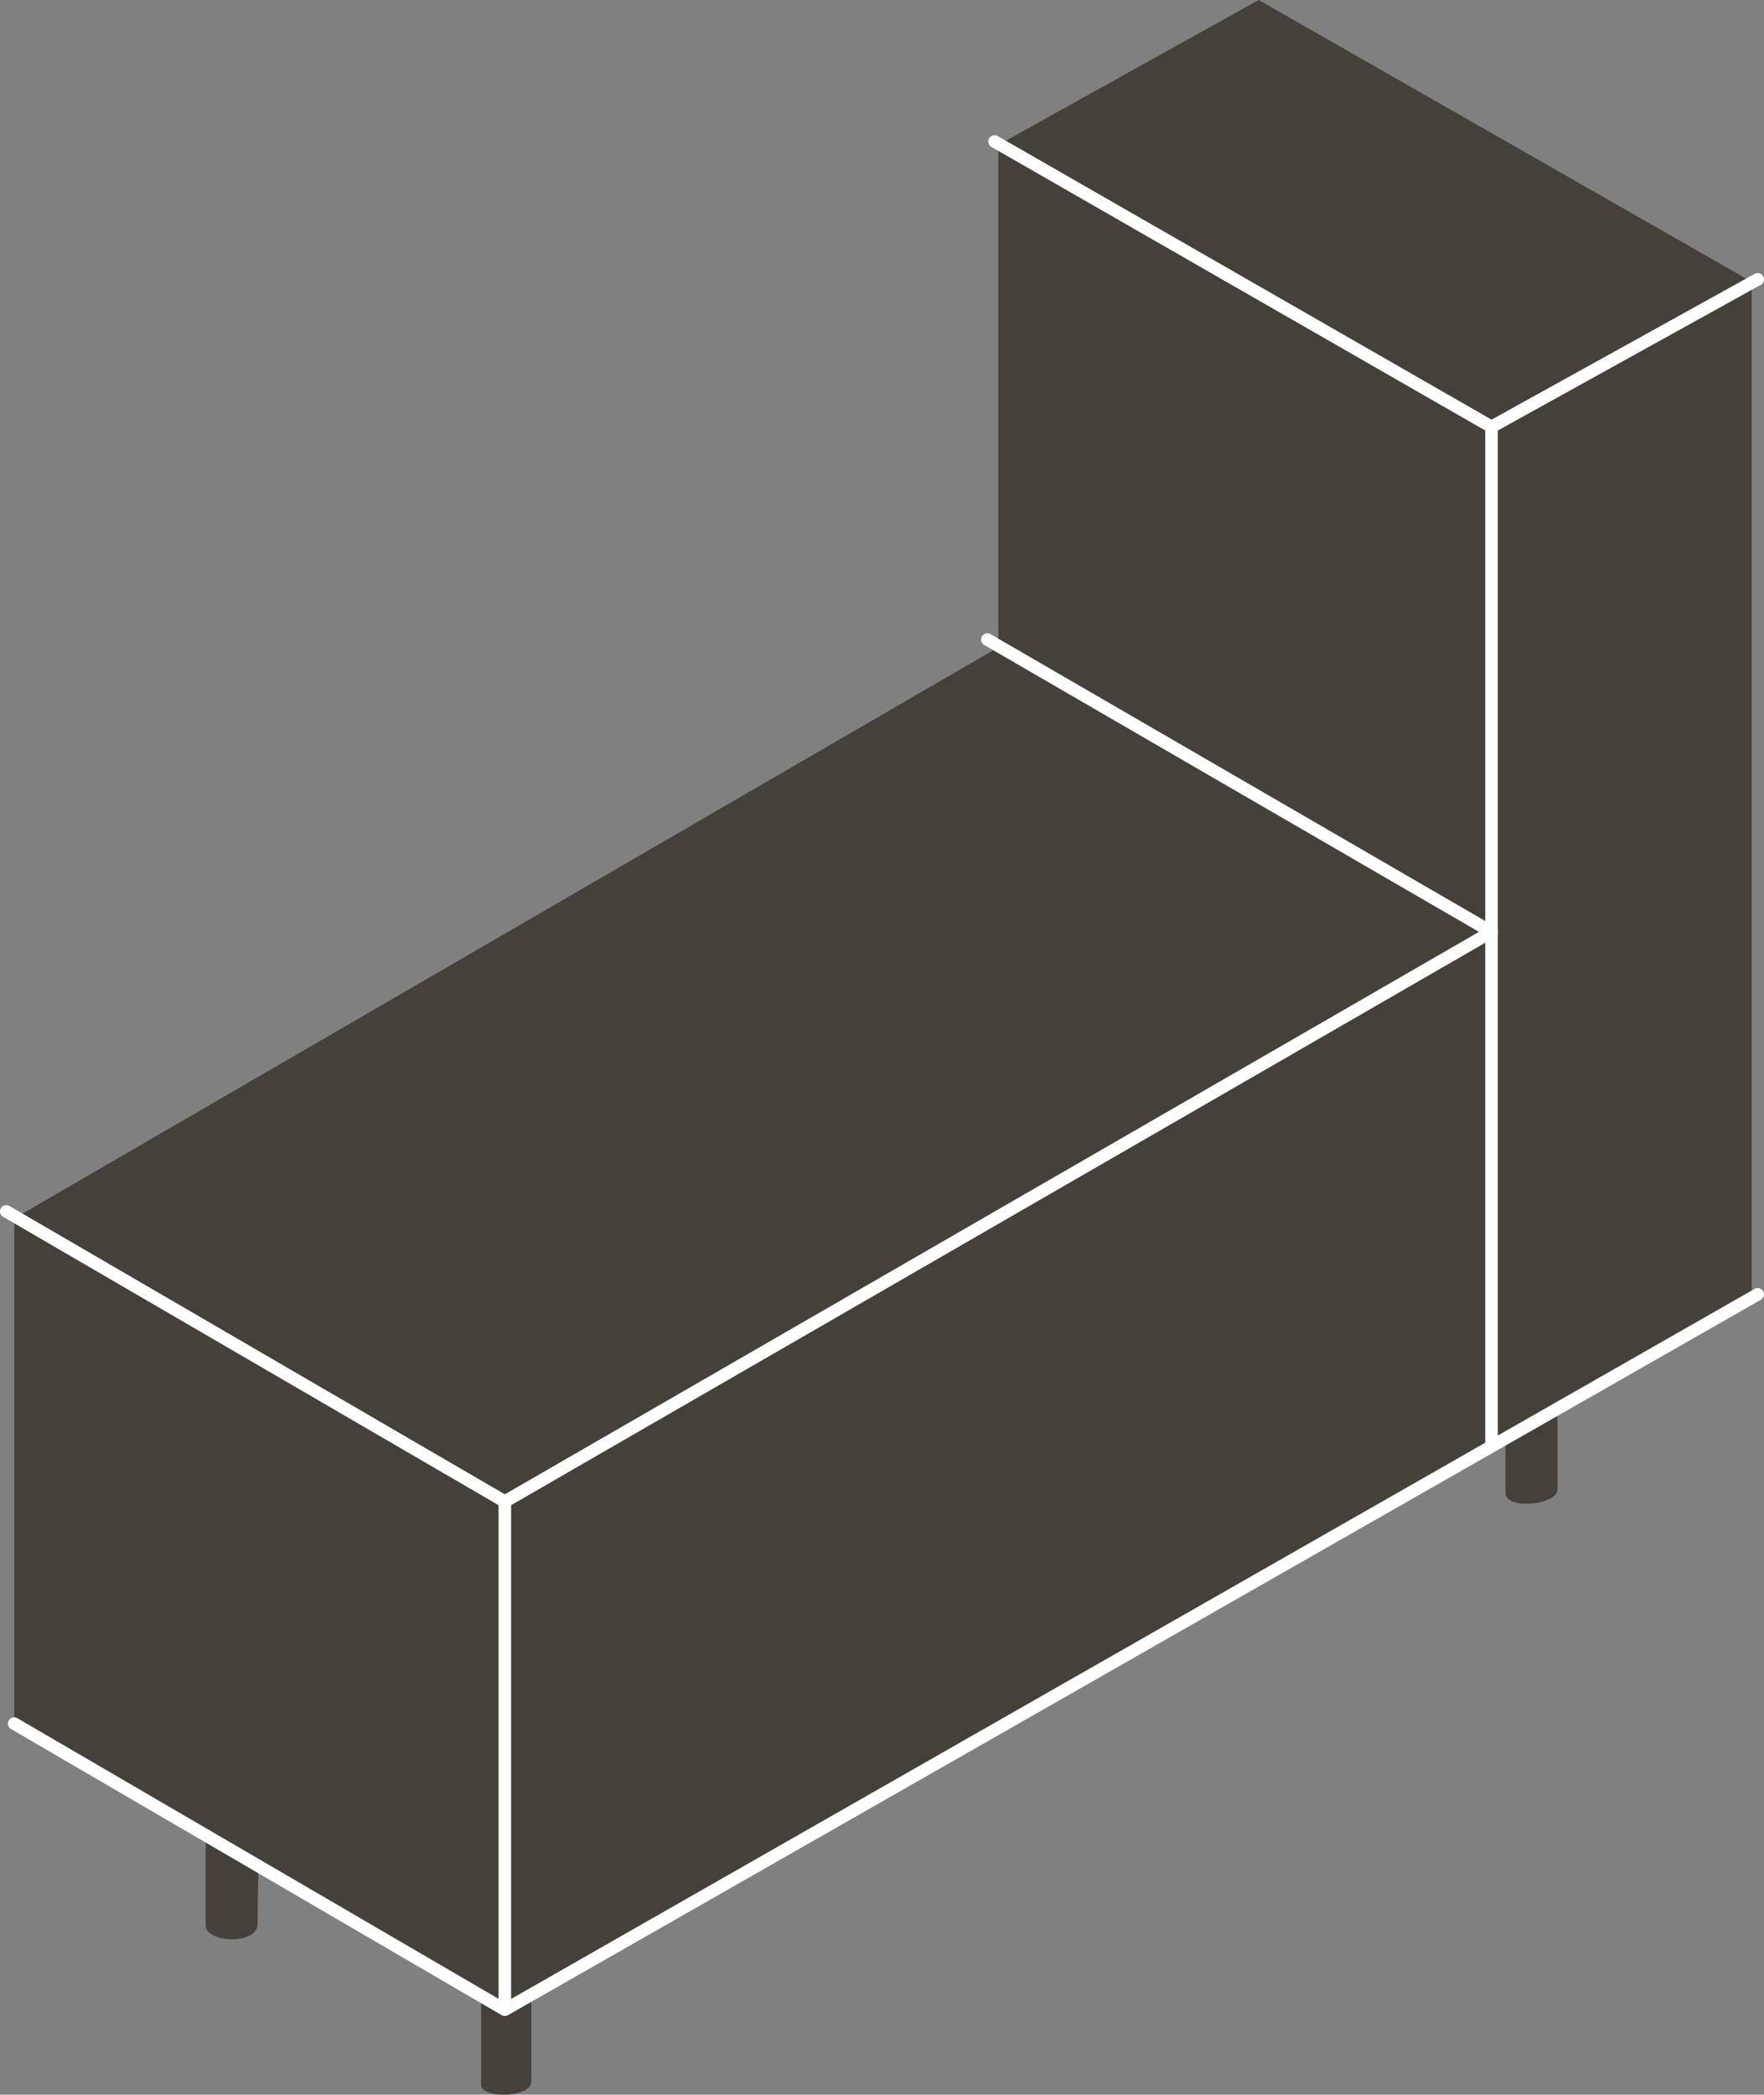
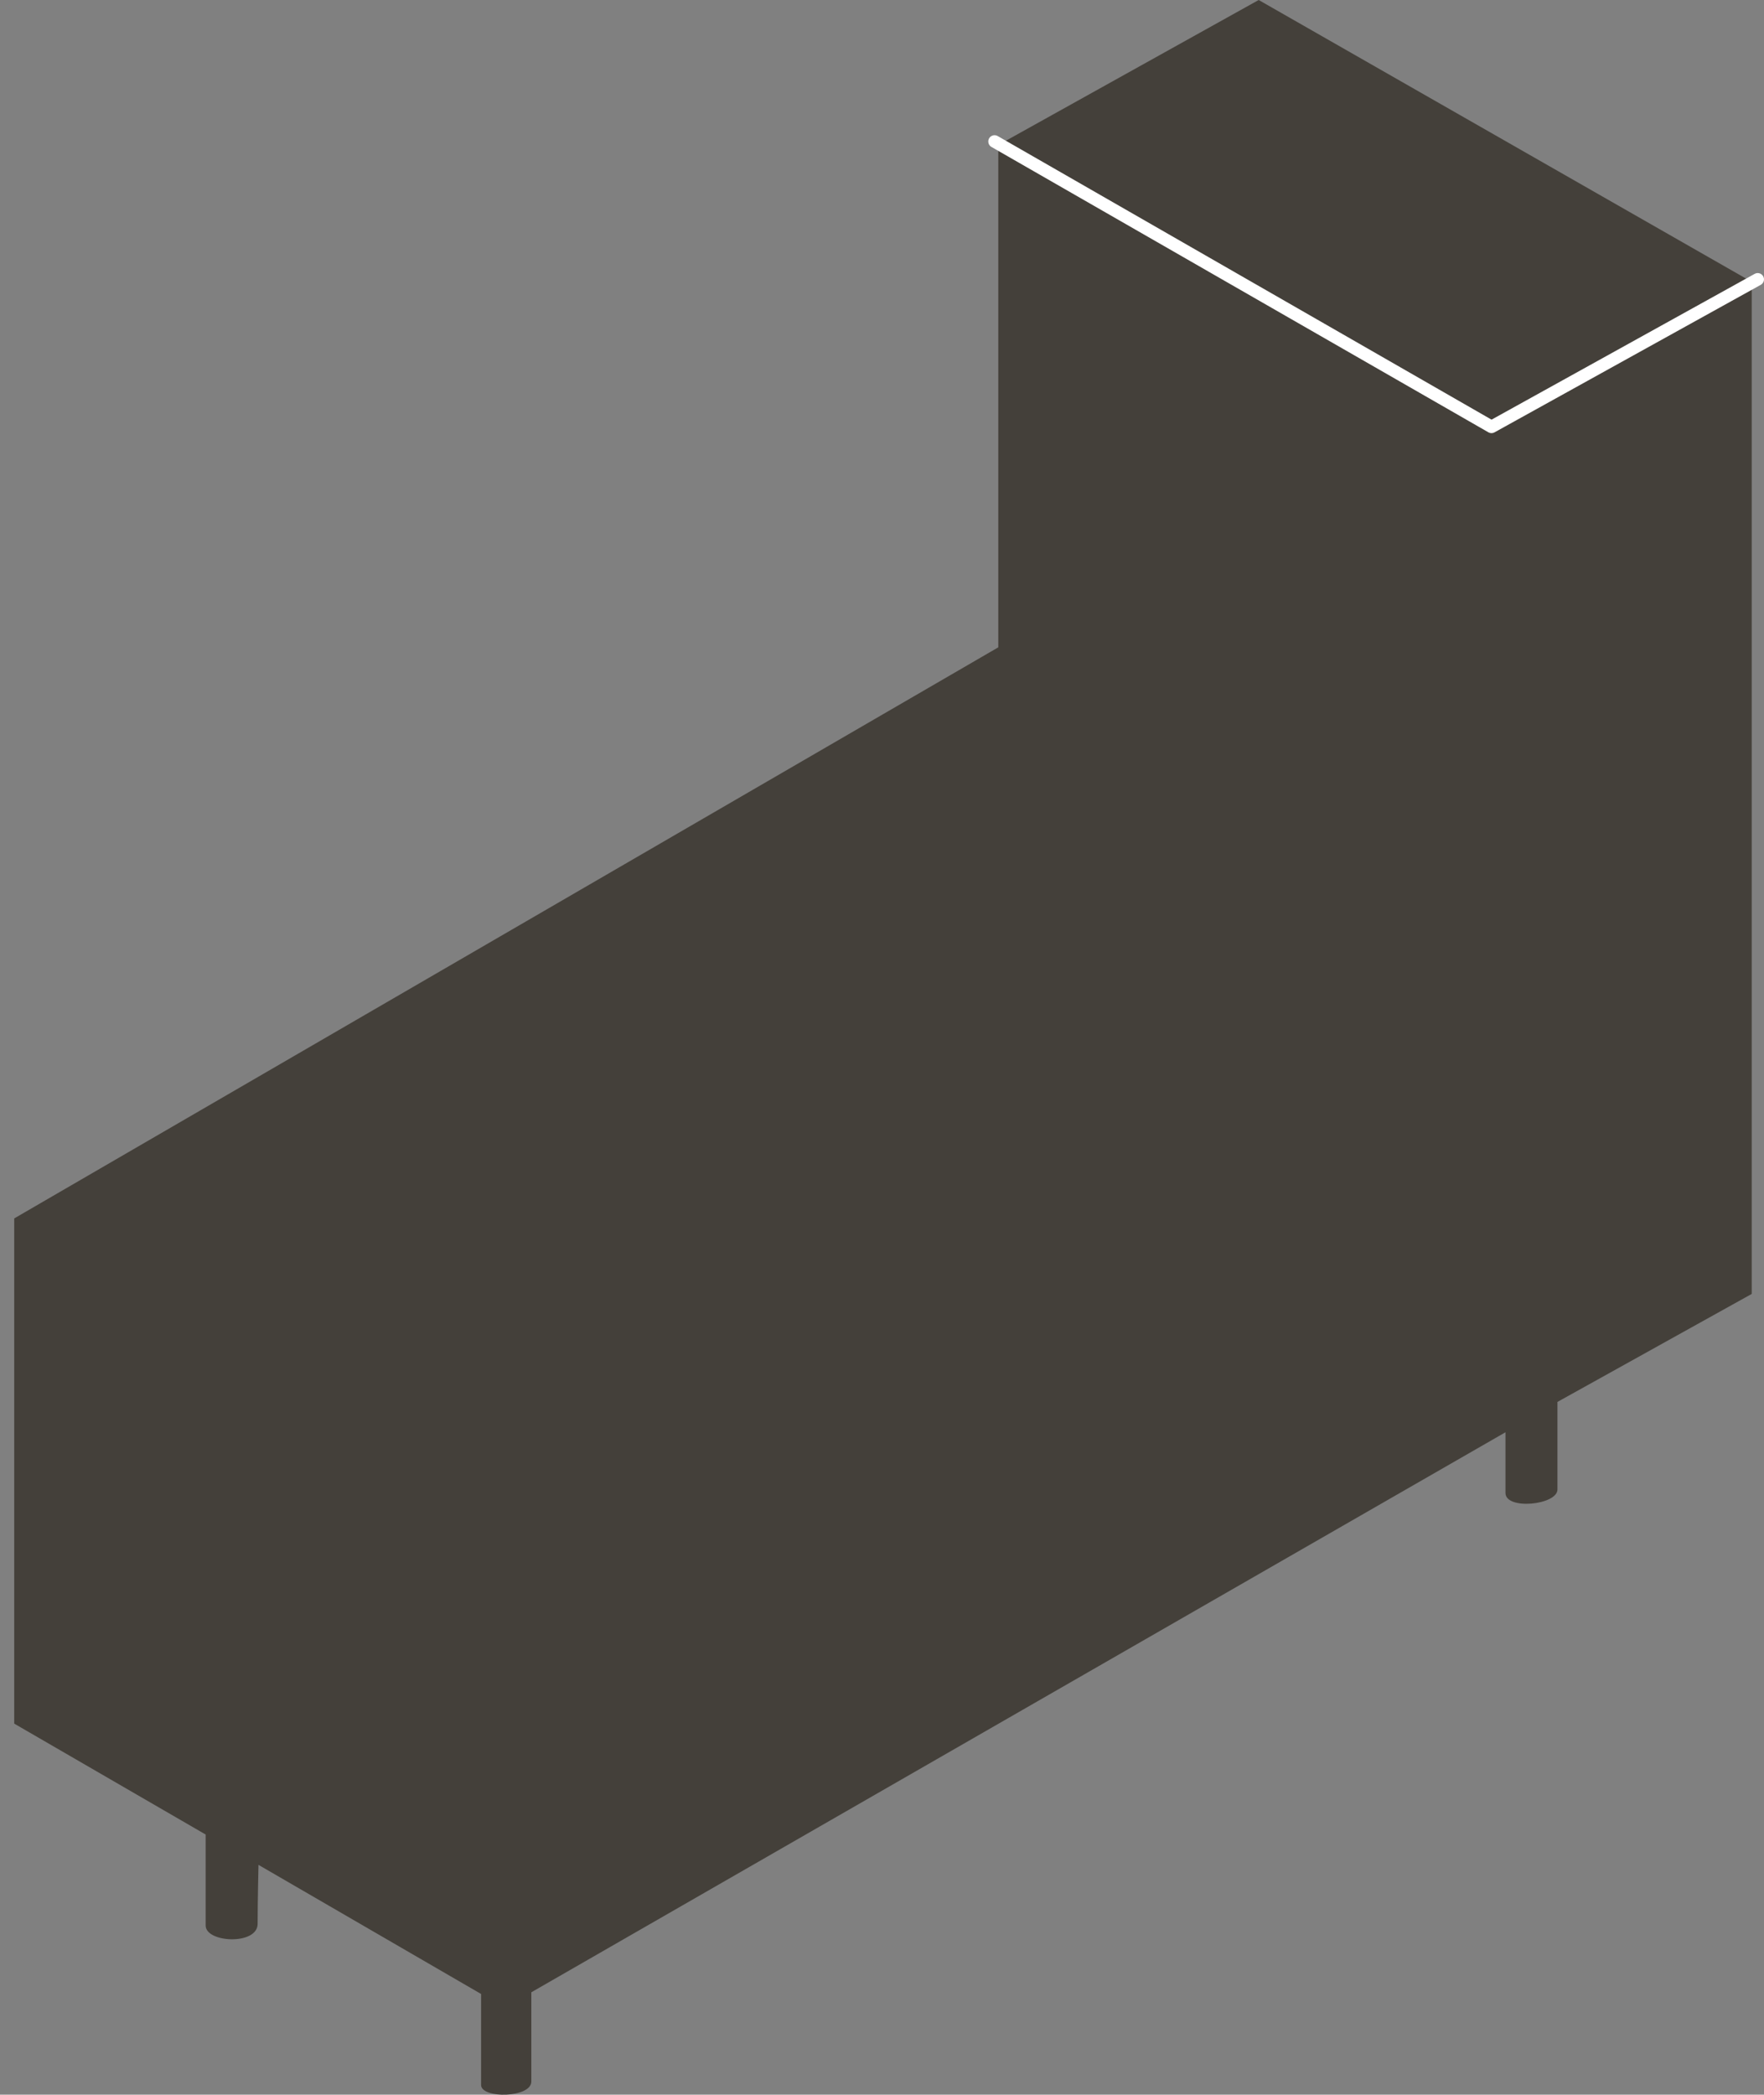
<svg xmlns="http://www.w3.org/2000/svg" id="Layer_2" viewBox="0 0 58.919 69.938">
  <rect x="0" y="0" width="58.919" height="69.938" fill="#808080" stroke="none" />
  <defs>
    <style>.cls-1{fill:none;stroke:#fff;stroke-linecap:round;stroke-linejoin:round;stroke-width:.419px;}.cls-2{fill:#44403a;stroke-width:0px;}</style>
  </defs>
  <g id="Artwork">
-     <path class="cls-2" d="m33.343,4.84L42.041,0l16.468,9.41v33.792s-6.489,3.606-6.489,3.606v2.923c0,.521-1.736.696-1.736.116v-2.026s-32.537,18.698-32.537,18.698v2.98c0,.55-1.678.578-1.678.115v-3.038s-7.435-4.311-7.435-4.311c0,0-.029,1.245-.029,1.968,0,.723-1.736.636-1.736.057v-3.038s-6.394-3.703-6.394-3.703v-16.868s32.869-19.068,32.869-19.068V4.84Z" />
+     <path class="cls-2" d="m33.343,4.84L42.041,0l16.468,9.41v33.792s-6.489,3.606-6.489,3.606v2.923c0,.521-1.736.696-1.736.116v-2.026s-32.537,18.698-32.537,18.698v2.98c0,.55-1.678.578-1.678.115v-3.038s-7.435-4.311-7.435-4.311c0,0-.029,1.245-.029,1.968,0,.723-1.736.636-1.736.057v-3.038s-6.394-3.703-6.394-3.703v-16.868s32.869-19.068,32.869-19.068V4.84" />
    <polyline class="cls-1" points="33.219 4.724 49.817 14.252 58.709 9.327" />
-     <line class="cls-1" x1="32.979" y1="21.354" x2="49.817" y2="31.114" />
-     <line class="cls-1" x1="49.817" y1="14.252" x2="49.817" y2="48.195" />
-     <polyline class="cls-1" points="49.817 31.114 16.862 50.135 .209 40.447" />
-     <line class="cls-1" x1="16.862" y1="50.135" x2="16.862" y2="66.945" />
-     <polyline class="cls-1" points=".475 57.549 16.862 67.102 58.709 43.216" />
  </g>
</svg>